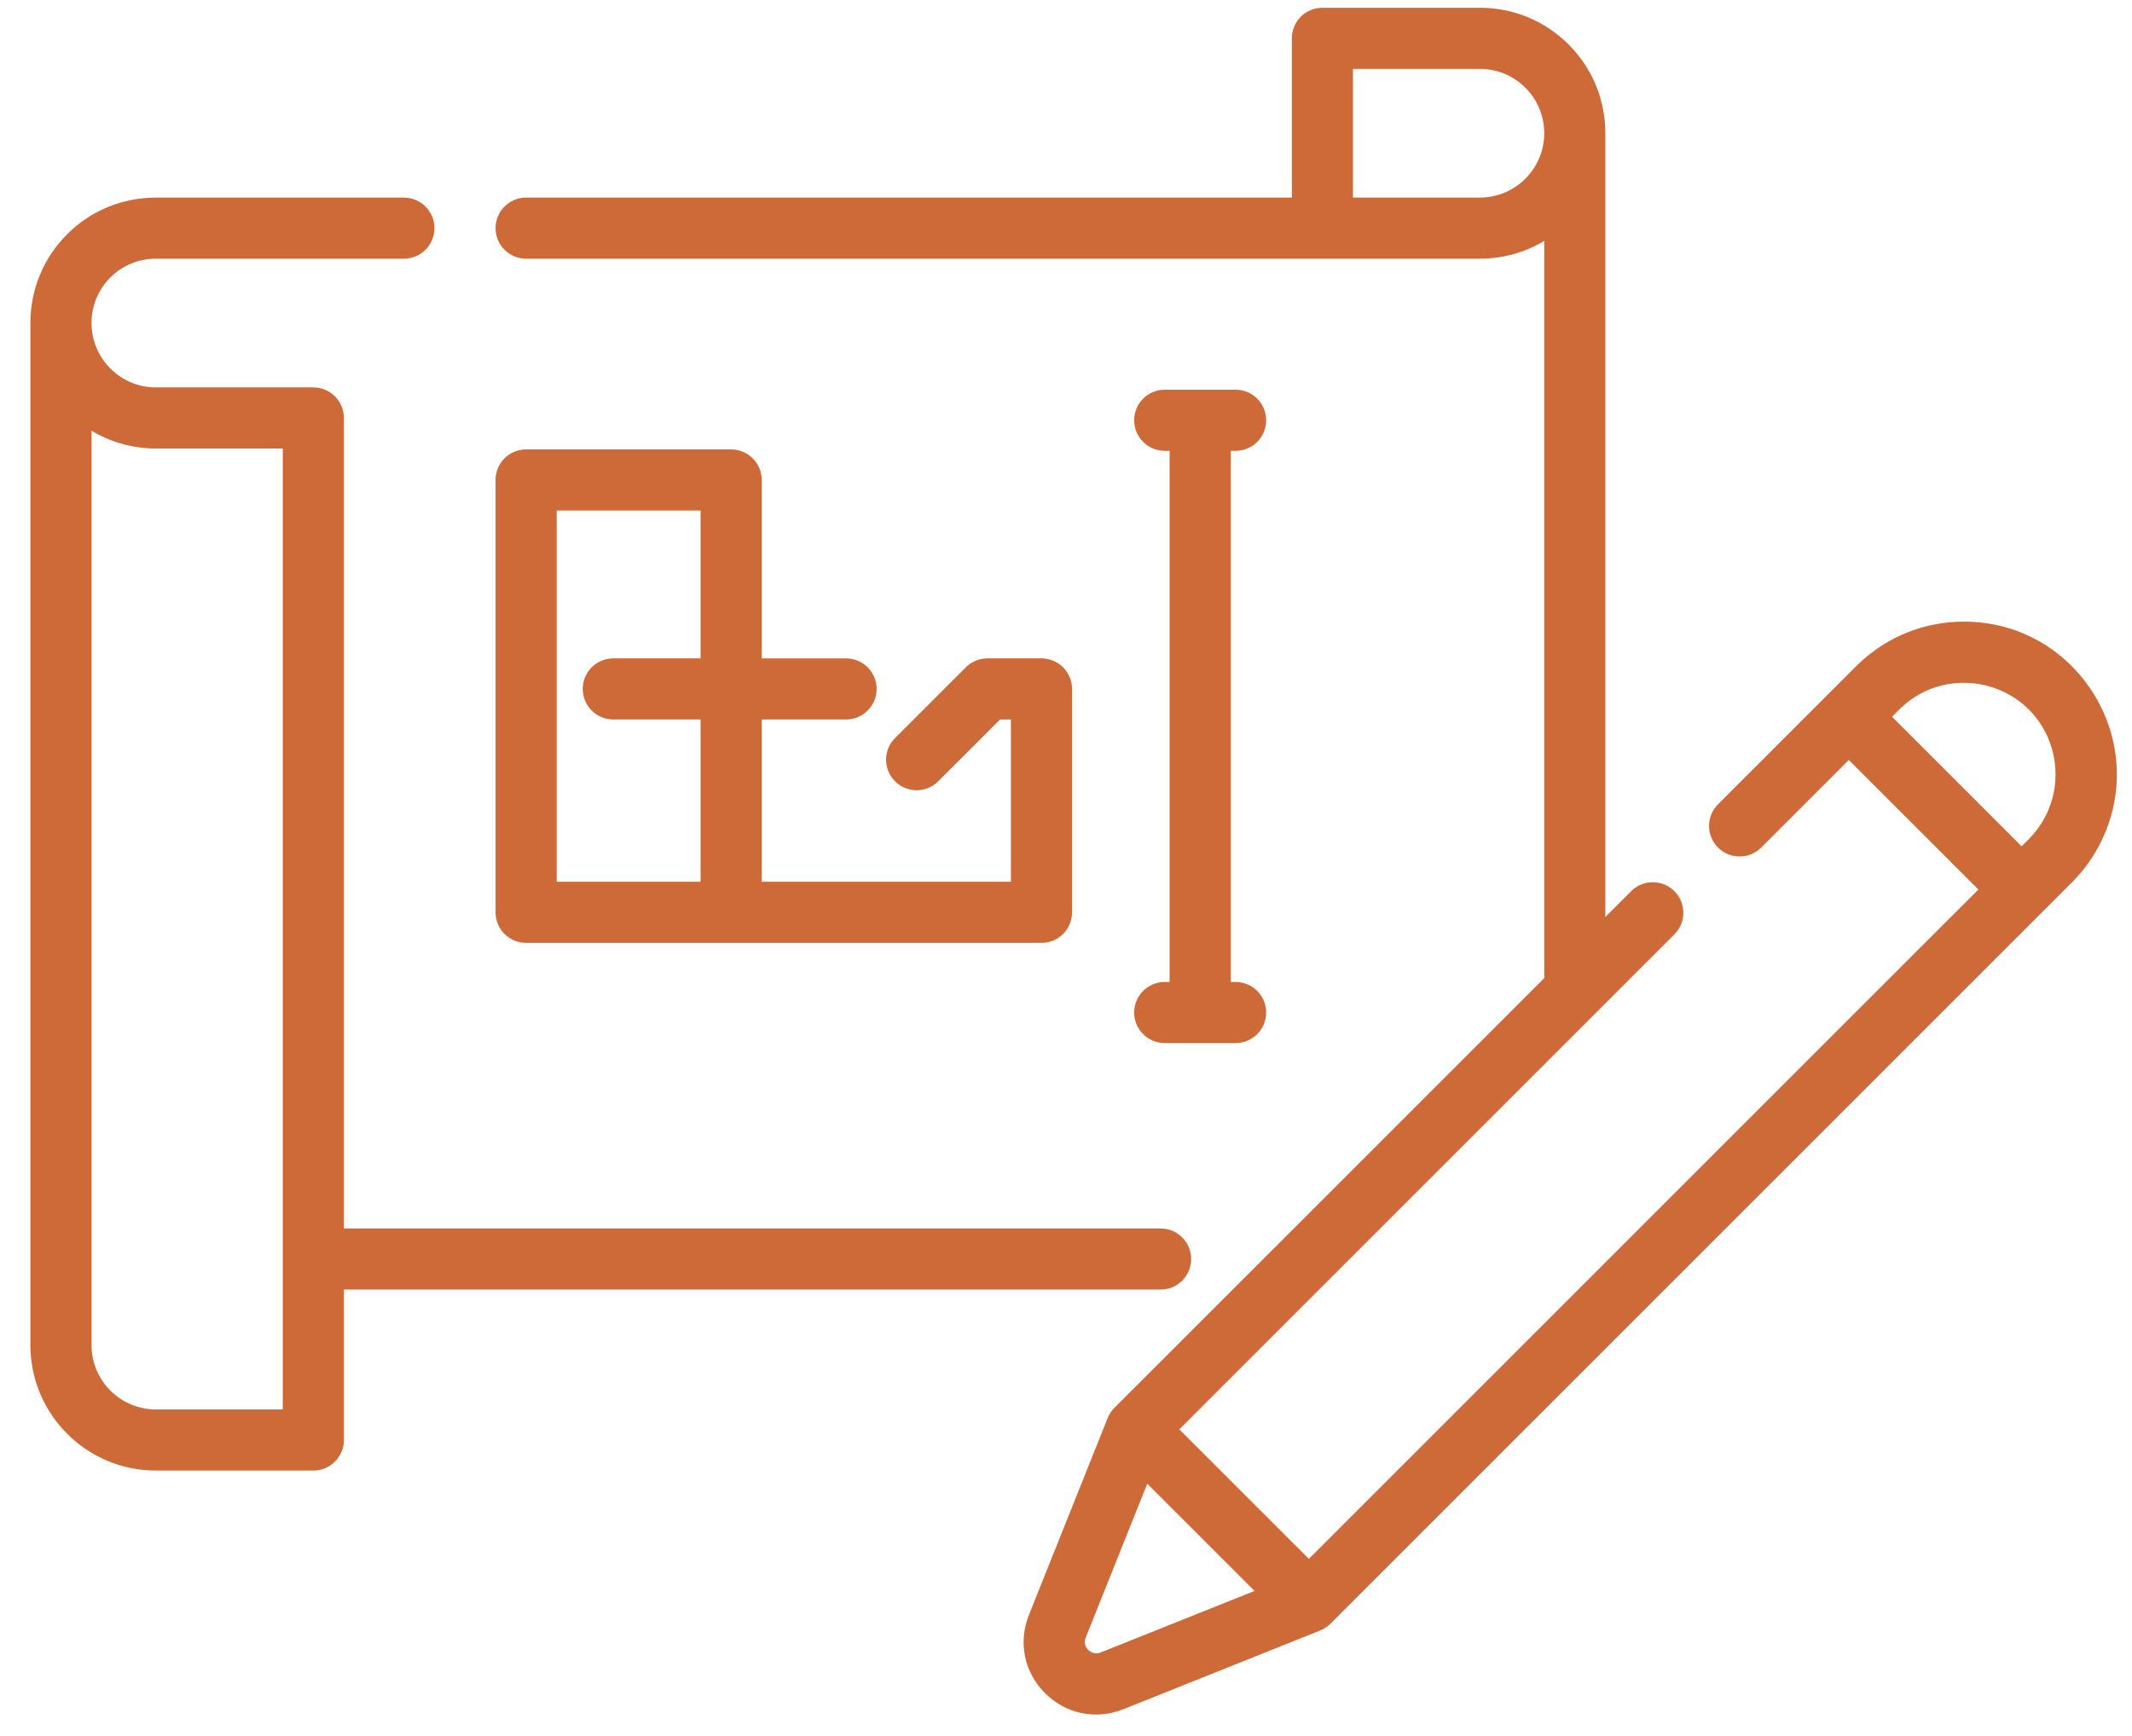
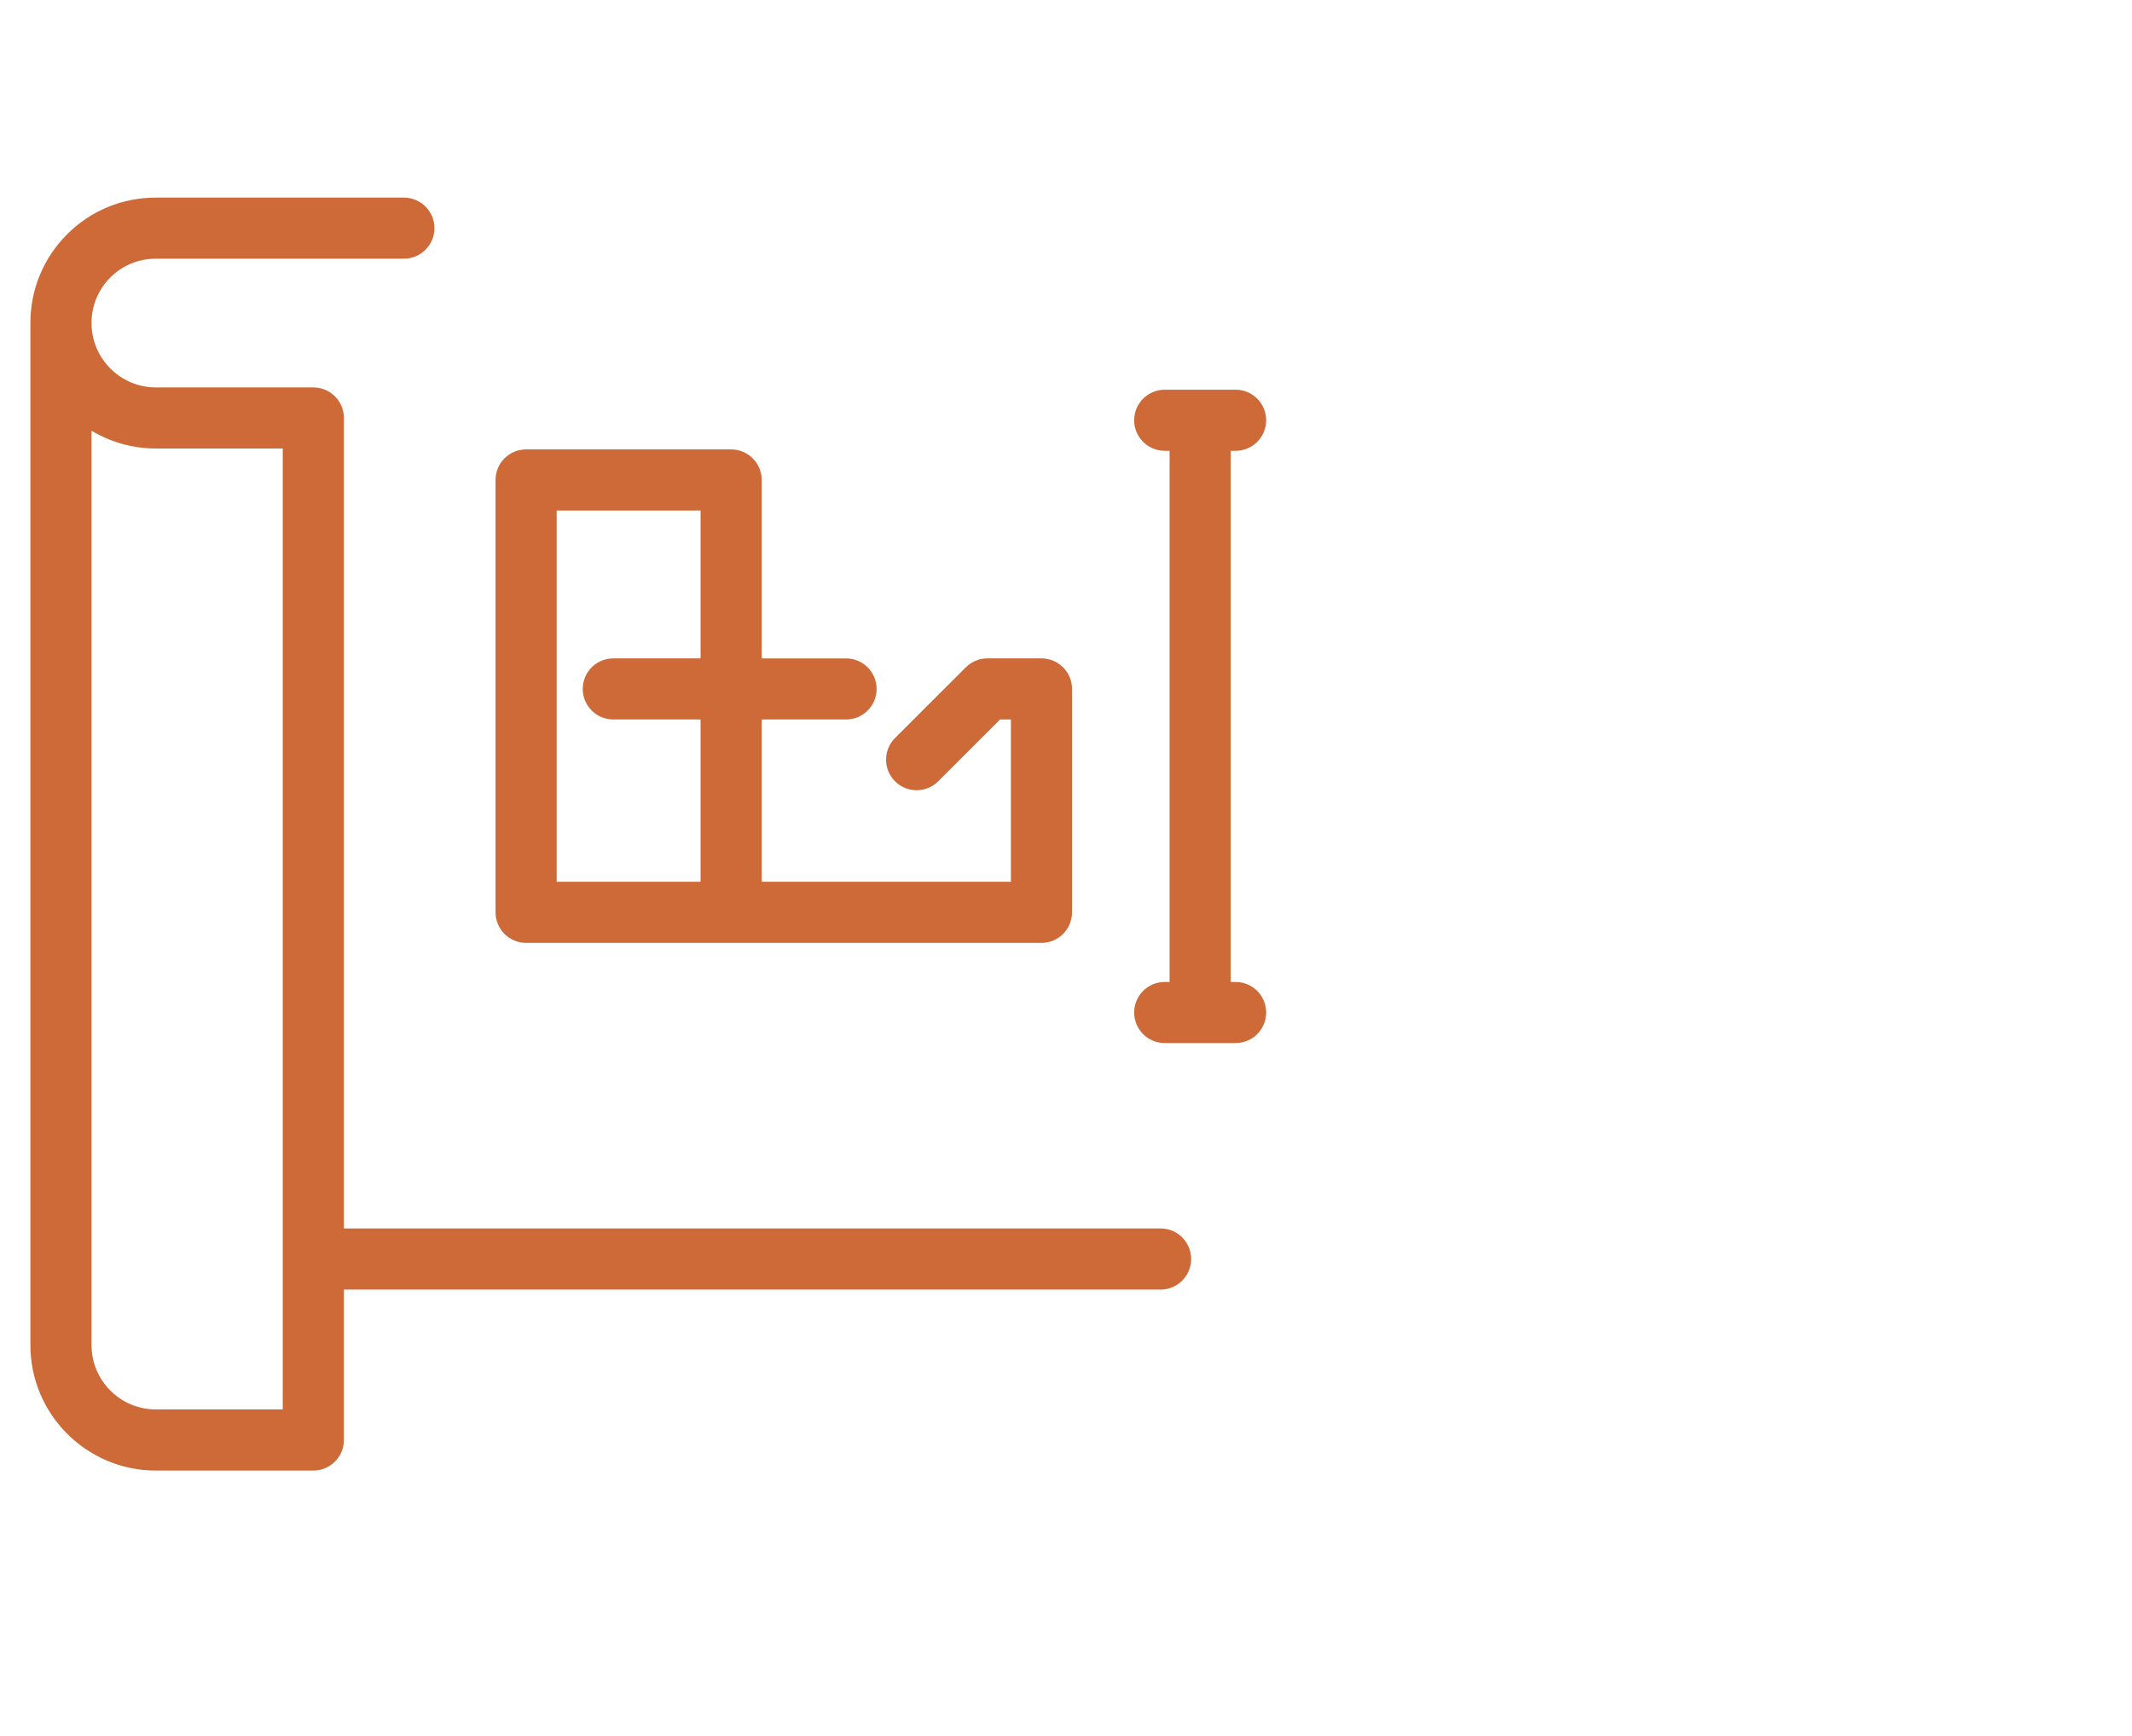
<svg xmlns="http://www.w3.org/2000/svg" width="70" height="57" viewBox="0 0 70 57" fill="none">
  <path d="M38.106 42.348C38.66 42.348 39.109 41.899 39.109 41.344C39.109 40.79 38.66 40.341 38.106 40.341H11.291V13.725C11.291 13.171 10.842 12.722 10.288 12.722H5.117C3.953 12.722 3.005 11.773 3.005 10.607C3.005 10.041 3.224 9.51 3.623 9.112C4.02 8.714 4.551 8.495 5.118 8.495H13.26C13.814 8.495 14.264 8.046 14.264 7.491C14.264 6.937 13.814 6.489 13.26 6.489H5.118C4.016 6.489 2.98 6.916 2.204 7.693C1.426 8.47 0.998 9.505 0.998 10.607V44.172C0.998 46.444 2.846 48.291 5.117 48.291H10.288C10.842 48.291 11.291 47.842 11.291 47.288V42.348H38.106V42.348ZM5.117 46.284C3.953 46.284 3.005 45.337 3.005 44.172V14.144C3.623 14.515 4.346 14.728 5.117 14.728H9.284V41.313C9.284 41.324 9.284 41.334 9.284 41.345C9.284 41.355 9.284 41.365 9.284 41.376V46.284H5.117Z" fill="#CE6A38" />
  <path d="M24.005 14.758H17.274C16.72 14.758 16.27 15.207 16.27 15.761V29.96C16.27 30.514 16.72 30.963 17.274 30.963H34.195C34.749 30.963 35.198 30.514 35.198 29.96V22.624C35.198 22.07 34.749 21.62 34.195 21.62H32.419C32.153 21.62 31.898 21.727 31.709 21.915L29.386 24.237C28.994 24.629 28.994 25.265 29.386 25.656C29.778 26.048 30.414 26.048 30.805 25.656L32.835 23.627H33.191V28.956H25.009V23.627H27.779C28.333 23.627 28.782 23.178 28.782 22.624C28.782 22.07 28.332 21.621 27.779 21.621H25.009V15.761C25.009 15.207 24.559 14.758 24.005 14.758ZM23.002 28.956H18.277V16.765H23.002V21.62H20.137C19.582 21.62 19.133 22.07 19.133 22.624C19.133 23.178 19.583 23.627 20.137 23.627H23.002V28.956Z" fill="#CE6A38" />
  <path d="M38.242 32.246C37.687 32.246 37.238 32.696 37.238 33.25C37.238 33.804 37.687 34.253 38.242 34.253H40.568C41.123 34.253 41.572 33.804 41.572 33.25C41.572 32.696 41.123 32.246 40.568 32.246H40.408V14.804H40.568C41.123 14.804 41.572 14.355 41.572 13.801C41.572 13.247 41.123 12.797 40.568 12.797H38.242C37.687 12.797 37.238 13.247 37.238 13.801C37.238 14.355 37.687 14.804 38.242 14.804H38.401V32.246H38.242Z" fill="#CE6A38" />
-   <path d="M68.871 27.857C68.897 27.813 68.92 27.768 68.944 27.722C68.949 27.711 68.955 27.7 68.961 27.688C68.973 27.664 68.985 27.64 68.996 27.616C70.61 24.282 68.174 20.413 64.484 20.413C63.19 20.413 61.971 20.9 61.036 21.787C61.034 21.789 61.032 21.791 61.03 21.793C61.015 21.806 61 21.82 60.986 21.835C60.985 21.835 60.985 21.836 60.984 21.837C60.968 21.852 60.953 21.867 60.938 21.882L56.407 26.413C56.015 26.805 56.015 27.44 56.407 27.832C56.799 28.224 57.434 28.224 57.826 27.832L60.702 24.956L64.956 29.21L42.974 51.191L38.72 46.938L54.975 30.683C55.367 30.291 55.367 29.656 54.975 29.264C54.583 28.873 53.948 28.873 53.556 29.264L52.708 30.112V4.397C52.708 4.39 52.708 4.383 52.708 4.376C52.708 3.274 52.28 2.239 51.503 1.462C50.724 0.683 49.689 0.255 48.589 0.255H43.419C42.864 0.255 42.415 0.704 42.415 1.258V6.488H17.274C16.72 6.488 16.27 6.938 16.27 7.492C16.27 8.046 16.72 8.495 17.274 8.495H48.589H48.59C48.605 8.495 48.62 8.494 48.635 8.494H48.65C48.663 8.494 48.676 8.494 48.689 8.493H48.698C48.712 8.493 48.726 8.493 48.741 8.492C48.747 8.492 48.752 8.492 48.758 8.491C48.768 8.491 48.779 8.491 48.789 8.49C48.795 8.49 48.802 8.49 48.808 8.489C48.82 8.489 48.833 8.488 48.844 8.487C48.852 8.487 48.86 8.486 48.867 8.486C48.874 8.485 48.882 8.485 48.889 8.484C48.901 8.483 48.914 8.482 48.927 8.481C48.934 8.481 48.941 8.48 48.949 8.479C48.957 8.479 48.966 8.478 48.975 8.477C48.98 8.477 48.985 8.476 48.99 8.476C49.022 8.473 49.053 8.469 49.084 8.465C49.087 8.465 49.089 8.465 49.092 8.465C49.125 8.46 49.158 8.456 49.191 8.451C49.192 8.451 49.193 8.451 49.193 8.451C49.738 8.371 50.248 8.184 50.702 7.911V32.119L36.592 46.228C36.591 46.229 36.59 46.23 36.59 46.23C36.583 46.237 36.577 46.243 36.57 46.25C36.569 46.252 36.567 46.254 36.565 46.257C36.56 46.261 36.556 46.267 36.551 46.271C36.549 46.274 36.547 46.276 36.544 46.279C36.54 46.284 36.537 46.288 36.533 46.293C36.53 46.296 36.528 46.299 36.526 46.301C36.522 46.306 36.518 46.31 36.515 46.315C36.511 46.32 36.507 46.325 36.504 46.329C36.5 46.334 36.496 46.34 36.492 46.345C36.489 46.349 36.486 46.353 36.483 46.357C36.481 46.361 36.478 46.364 36.476 46.367C36.473 46.371 36.47 46.376 36.467 46.38C36.465 46.384 36.462 46.387 36.46 46.39C36.457 46.395 36.454 46.4 36.451 46.404C36.449 46.407 36.448 46.41 36.446 46.413C36.443 46.419 36.439 46.423 36.436 46.428C36.436 46.429 36.436 46.429 36.435 46.431C36.429 46.442 36.422 46.454 36.416 46.465C36.414 46.468 36.413 46.471 36.411 46.474C36.408 46.479 36.406 46.484 36.404 46.489C36.402 46.493 36.4 46.497 36.398 46.501C36.396 46.505 36.393 46.51 36.392 46.514C36.389 46.518 36.387 46.524 36.385 46.529C36.383 46.532 36.381 46.536 36.38 46.539C36.376 46.548 36.373 46.556 36.369 46.565L33.784 53.03C33.424 53.93 33.625 54.915 34.311 55.6C34.999 56.288 35.985 56.487 36.883 56.128L43.346 53.543C43.355 53.539 43.364 53.535 43.373 53.531C43.376 53.53 43.378 53.529 43.38 53.528C43.387 53.525 43.394 53.522 43.4 53.519C43.403 53.518 43.405 53.517 43.408 53.515C43.414 53.512 43.42 53.509 43.427 53.506C43.429 53.505 43.432 53.504 43.434 53.502C43.442 53.498 43.449 53.494 43.456 53.49C43.458 53.489 43.459 53.489 43.46 53.489C43.468 53.484 43.477 53.479 43.485 53.474C43.487 53.473 43.489 53.472 43.491 53.47C43.497 53.467 43.504 53.463 43.51 53.459C43.512 53.457 43.515 53.456 43.518 53.454C43.523 53.45 43.529 53.447 43.534 53.443C43.537 53.441 43.54 53.439 43.542 53.438C43.548 53.434 43.554 53.429 43.559 53.425C43.562 53.424 43.564 53.423 43.566 53.421C43.573 53.415 43.581 53.41 43.589 53.404C43.589 53.403 43.589 53.403 43.59 53.403C43.597 53.397 43.604 53.391 43.611 53.386C43.613 53.384 43.615 53.383 43.616 53.381C43.622 53.377 43.628 53.371 43.634 53.366C43.635 53.365 43.637 53.364 43.639 53.361C43.645 53.356 43.651 53.351 43.657 53.346C43.658 53.344 43.659 53.344 43.66 53.343C43.668 53.335 43.676 53.328 43.683 53.32L68.029 28.974C68.362 28.641 68.639 28.272 68.858 27.88C68.863 27.872 68.867 27.865 68.871 27.857ZM44.422 6.488V2.262H48.589C49.153 2.262 49.684 2.482 50.084 2.882C50.48 3.278 50.699 3.806 50.702 4.369V4.375C50.702 5.54 49.753 6.488 48.589 6.488H44.422ZM62.357 23.301C62.375 23.283 62.394 23.265 62.413 23.247C63.97 21.767 66.544 22.361 67.297 24.364C67.701 25.436 67.472 26.694 66.611 27.555L66.375 27.791L62.121 23.537L62.357 23.301ZM35.731 54.181C35.665 54.116 35.567 53.976 35.648 53.774L37.668 48.723L41.189 52.244L36.138 54.265C35.936 54.345 35.797 54.247 35.731 54.181Z" fill="#CE6A38" />
</svg>